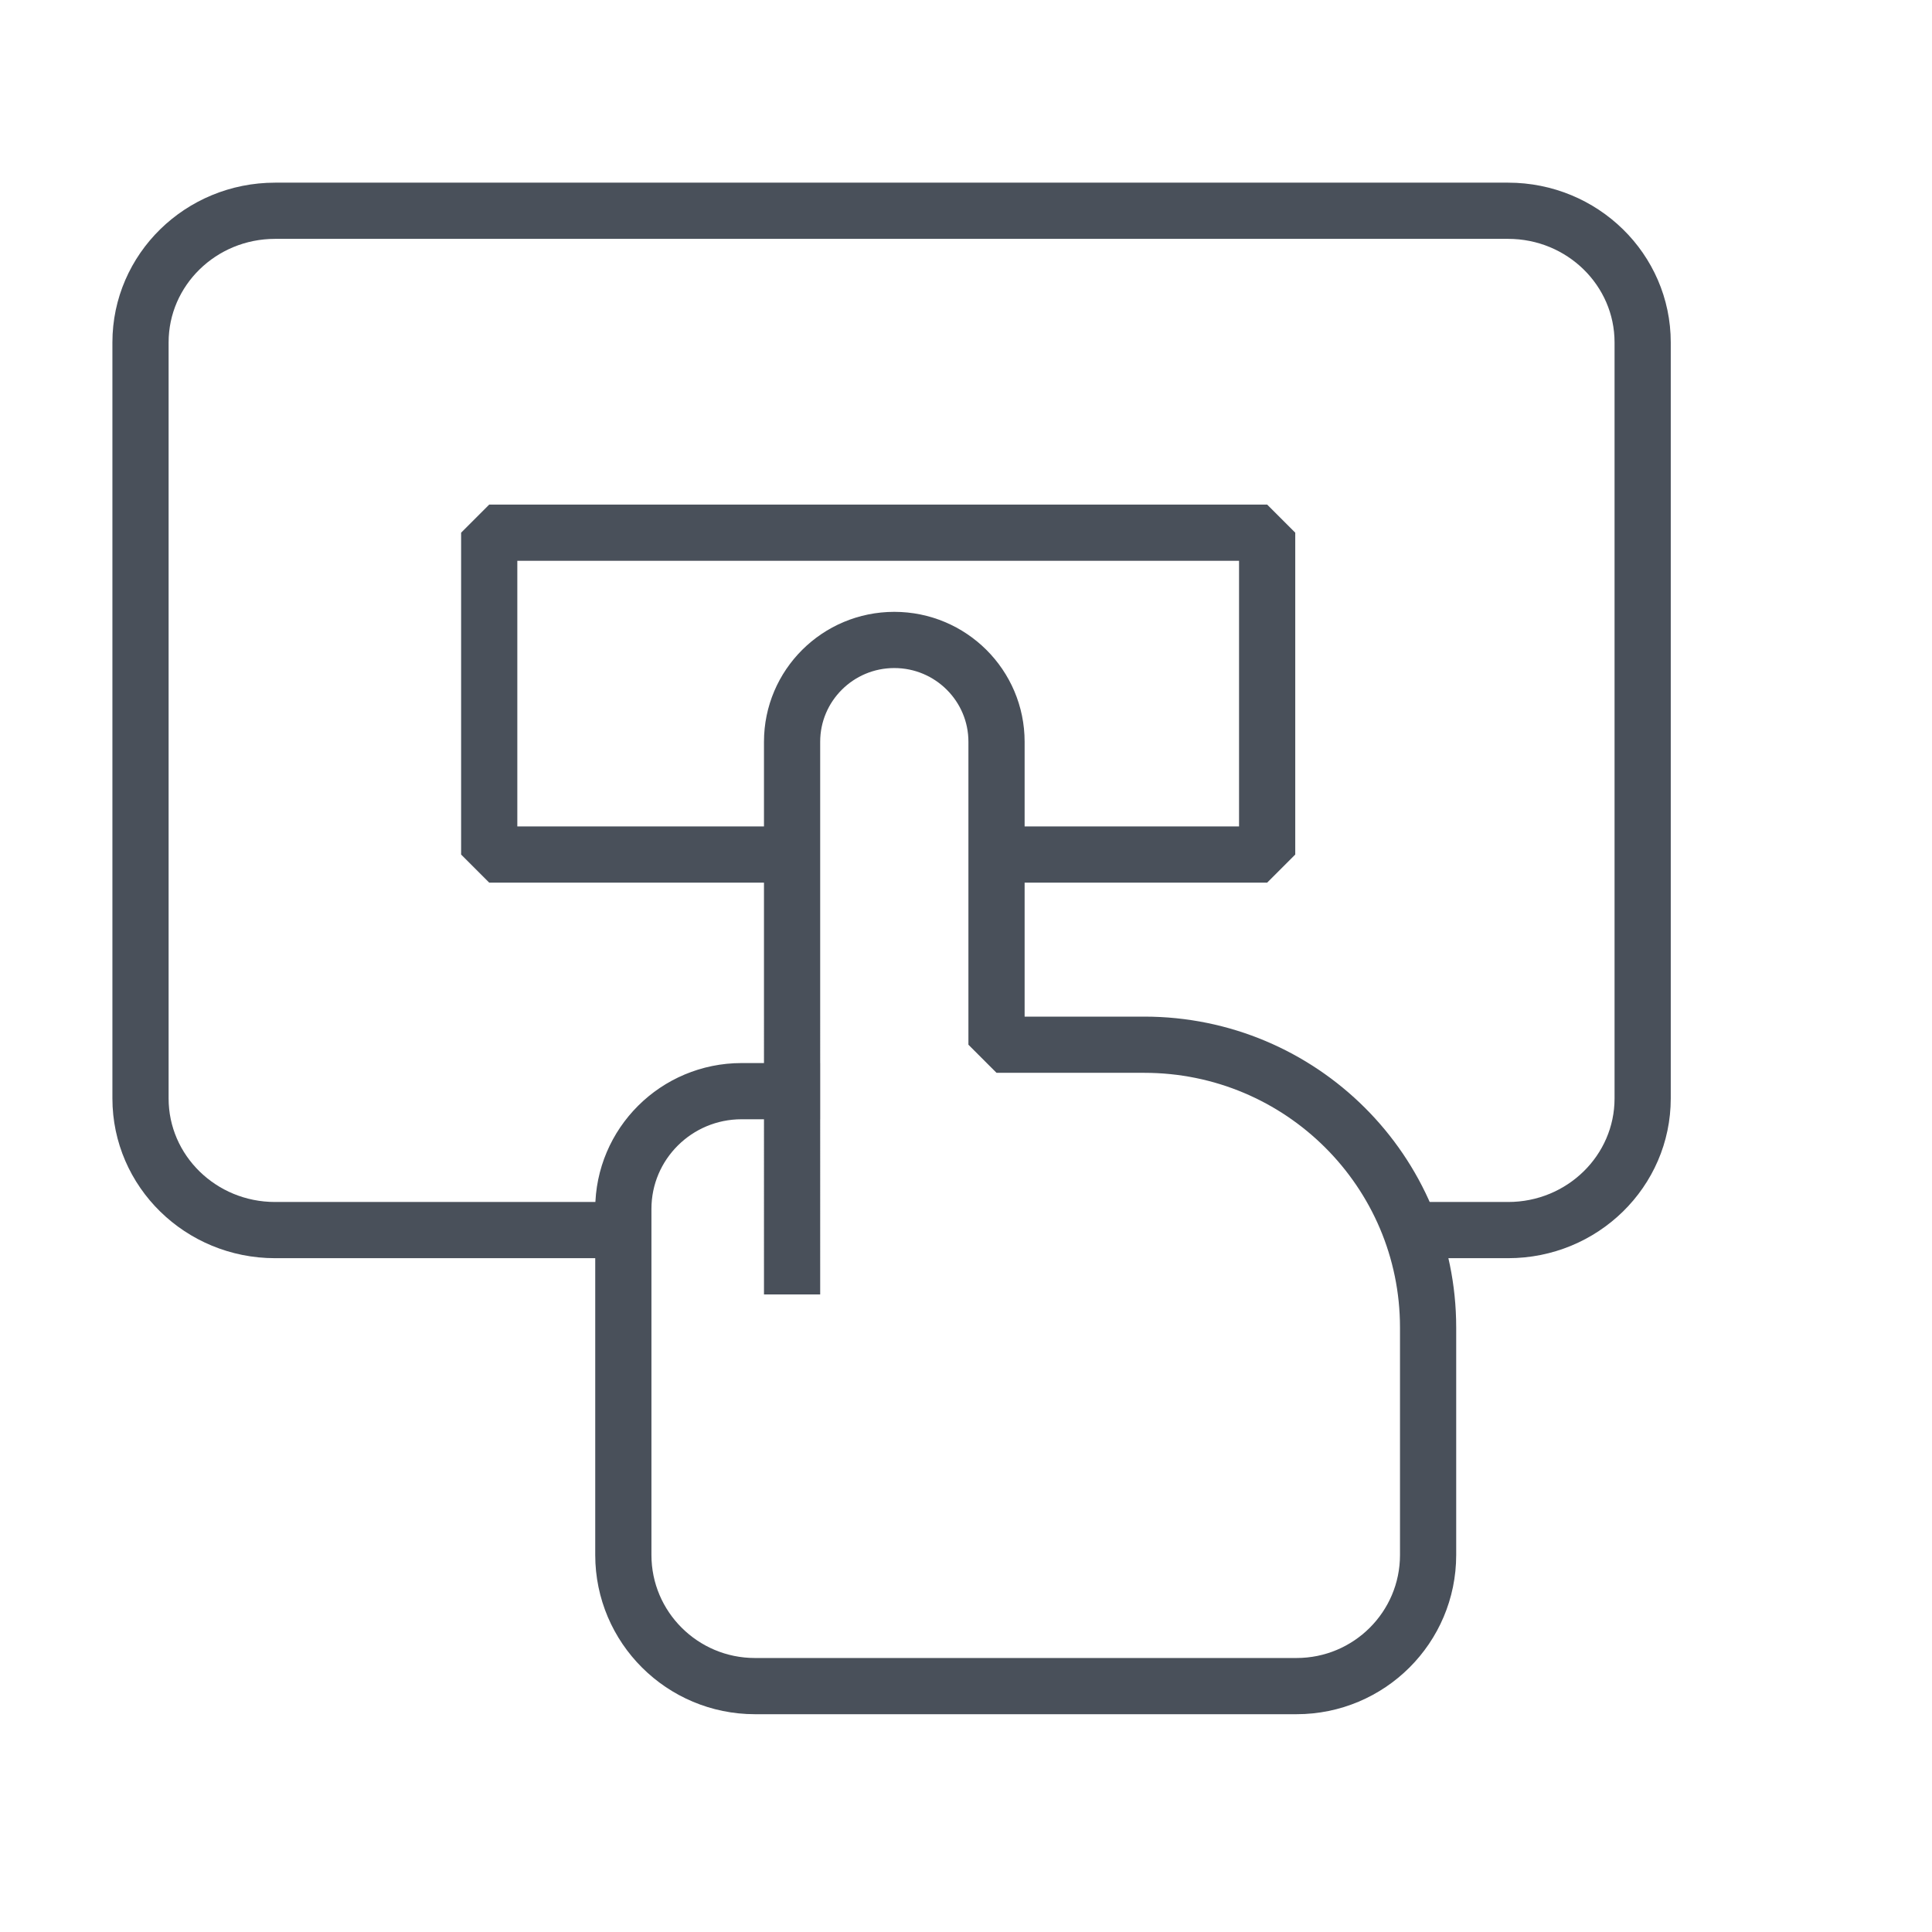
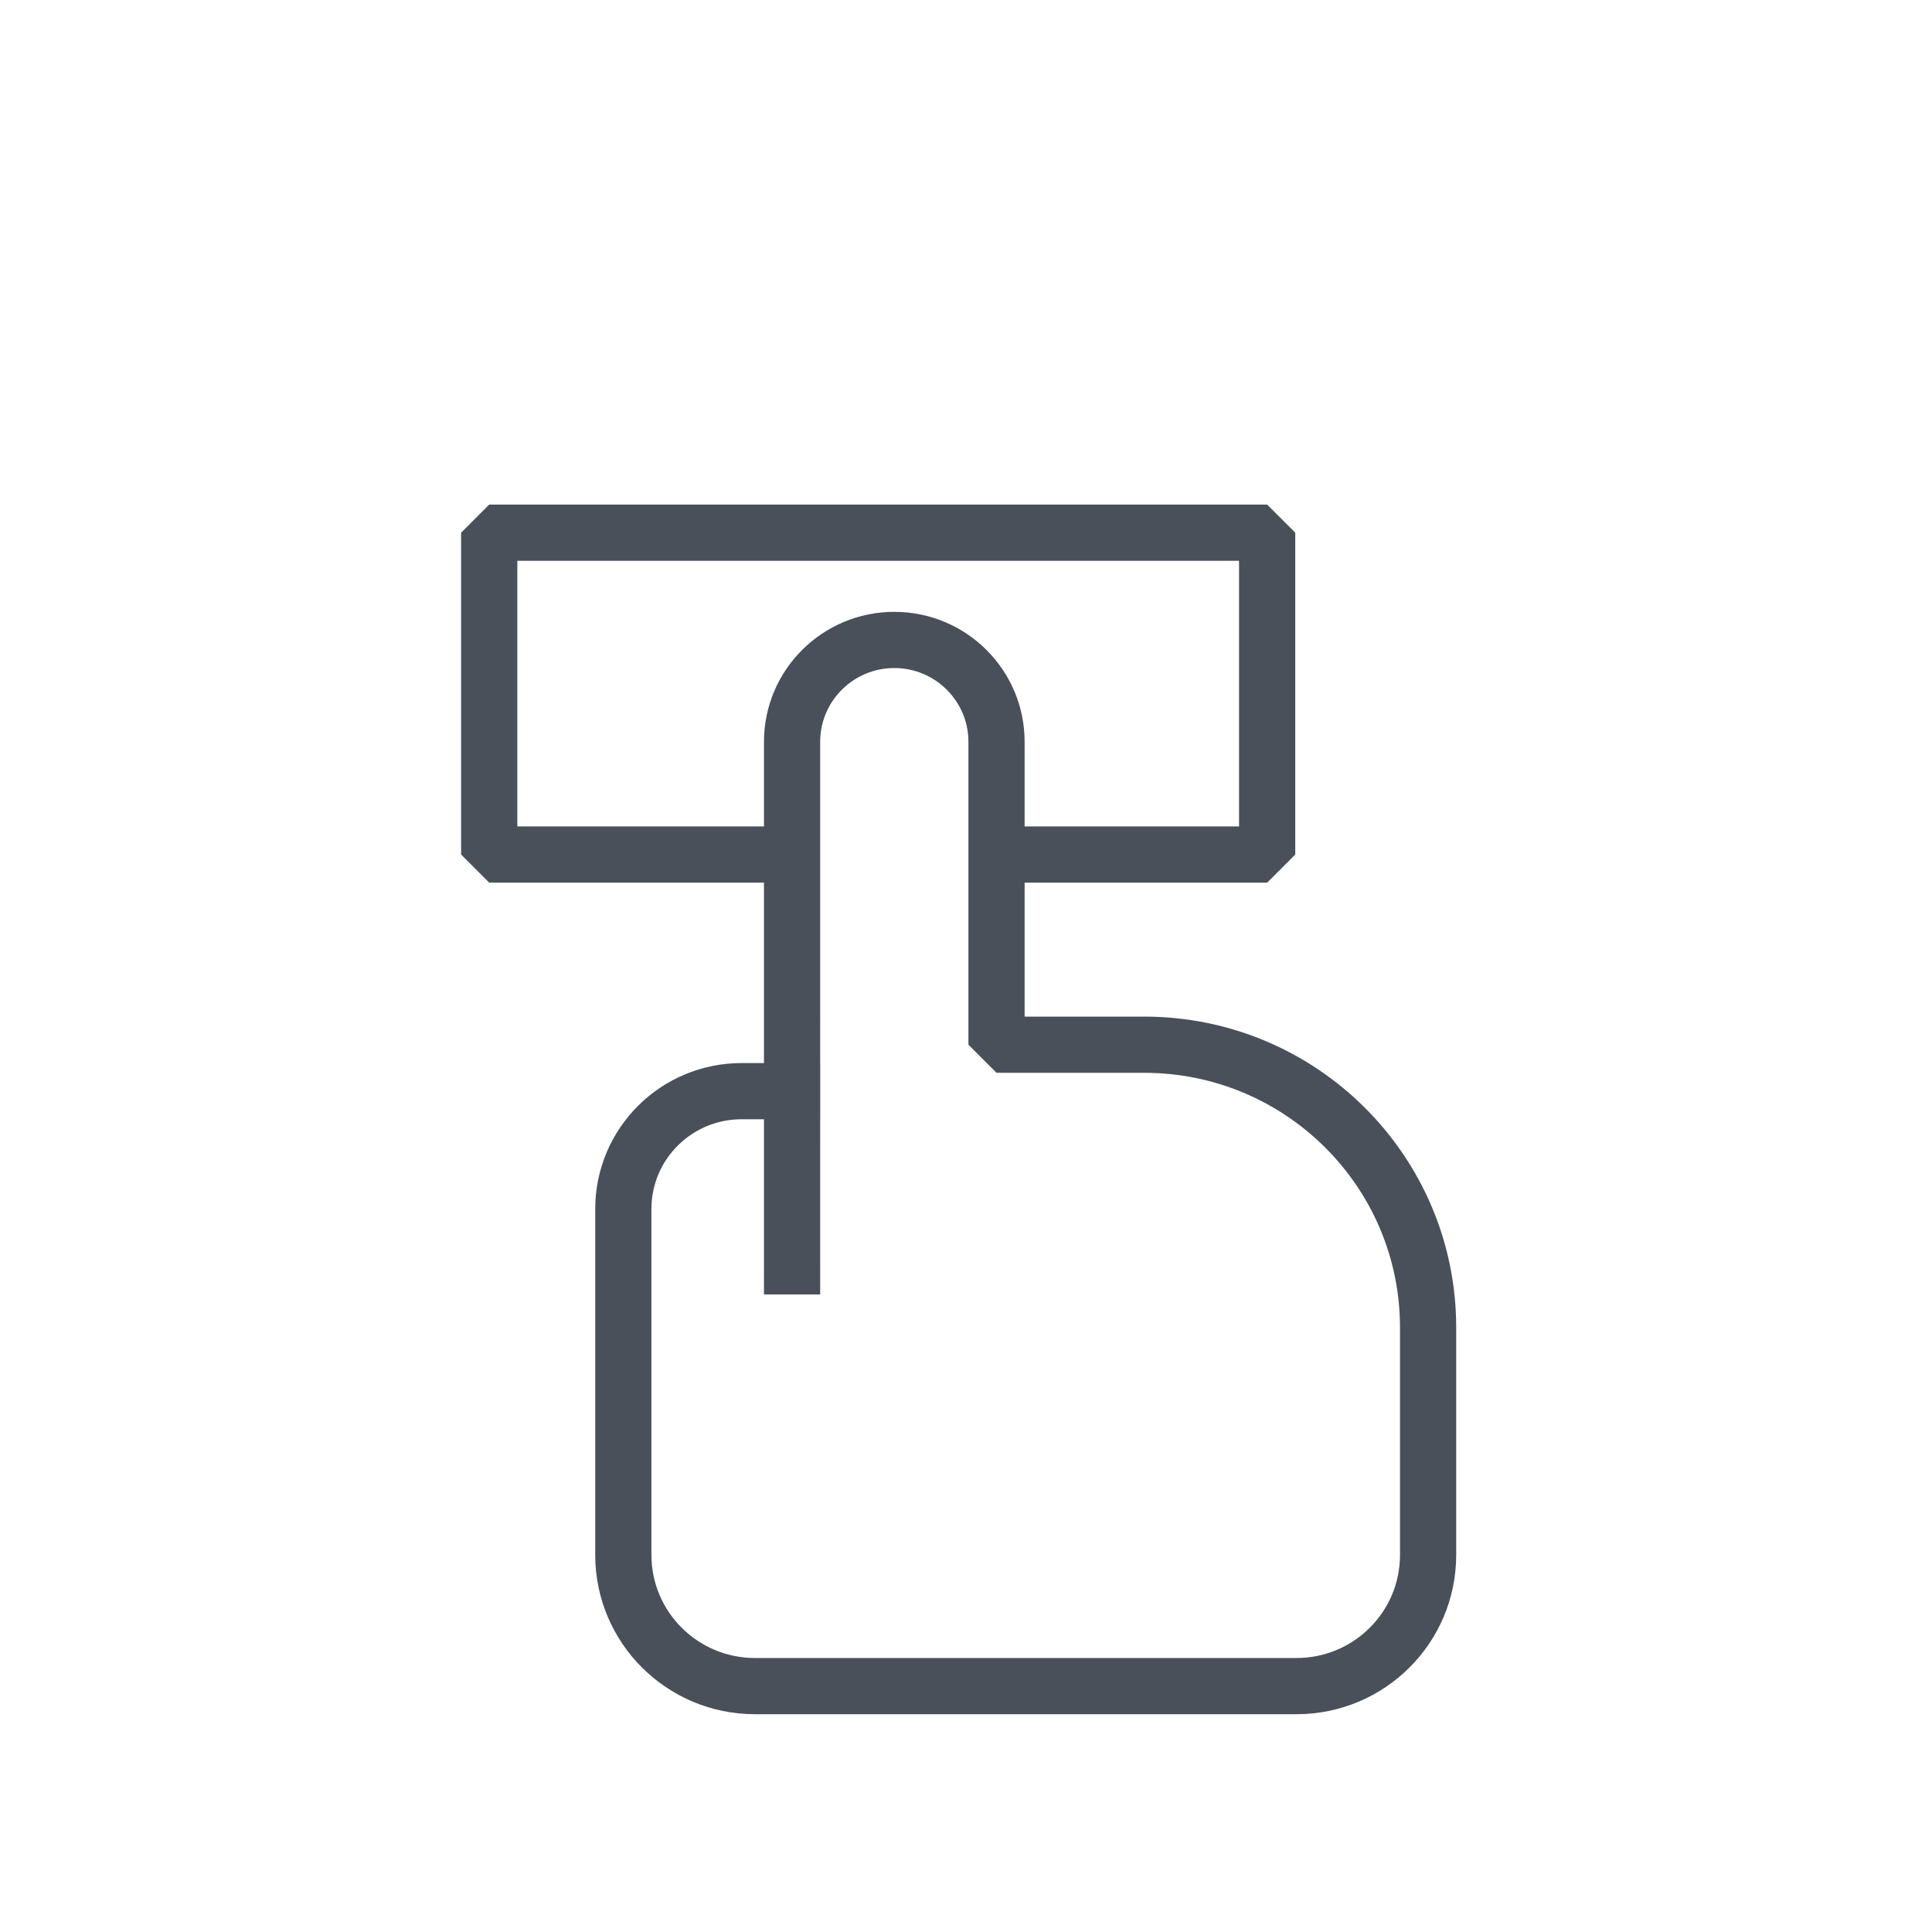
<svg xmlns="http://www.w3.org/2000/svg" width="55" height="55" viewBox="0 0 55 55">
  <g fill="none" fill-rule="evenodd">
    <g>
      <g>
-         <path stroke="#49505A" stroke-linecap="square" stroke-linejoin="bevel" stroke-width="1.6" d="M40.678 35.018h2.255c2.115 0 3.83-1.678 3.83-3.748V9.748c0-2.07-1.715-3.748-3.83-3.748H7.831C5.715 6 4 7.678 4 9.748V31.27c0 2.07 1.715 3.748 3.83 3.748h8.912" transform="translate(-927 -2087) translate(927 2087)" />
        <path stroke="#49505A" stroke-linecap="square" stroke-linejoin="bevel" stroke-width="1.6" d="M22.55 31.063h-1.438c-1.859 0-3.367 1.5-3.367 3.353v9.85c0 2.063 1.68 3.734 3.748 3.734h15.415c2.07 0 3.747-1.671 3.747-3.734v-6.473c0-4.446-3.618-8.052-8.08-8.052h-4.206v-8.624c0-1.6-1.303-2.899-2.91-2.899-1.607 0-2.91 1.299-2.91 2.899V36.05" transform="translate(-927 -2087) translate(927 2087)" />
        <path stroke="#49505A" stroke-linecap="square" stroke-linejoin="bevel" stroke-width="1.6" d="M28.505 24.327L36.073 24.327 36.073 15.164 13.927 15.164 13.927 24.327 21.979 24.327" transform="translate(-927 -2087) translate(927 2087)" />
      </g>
    </g>
  </g>
</svg>